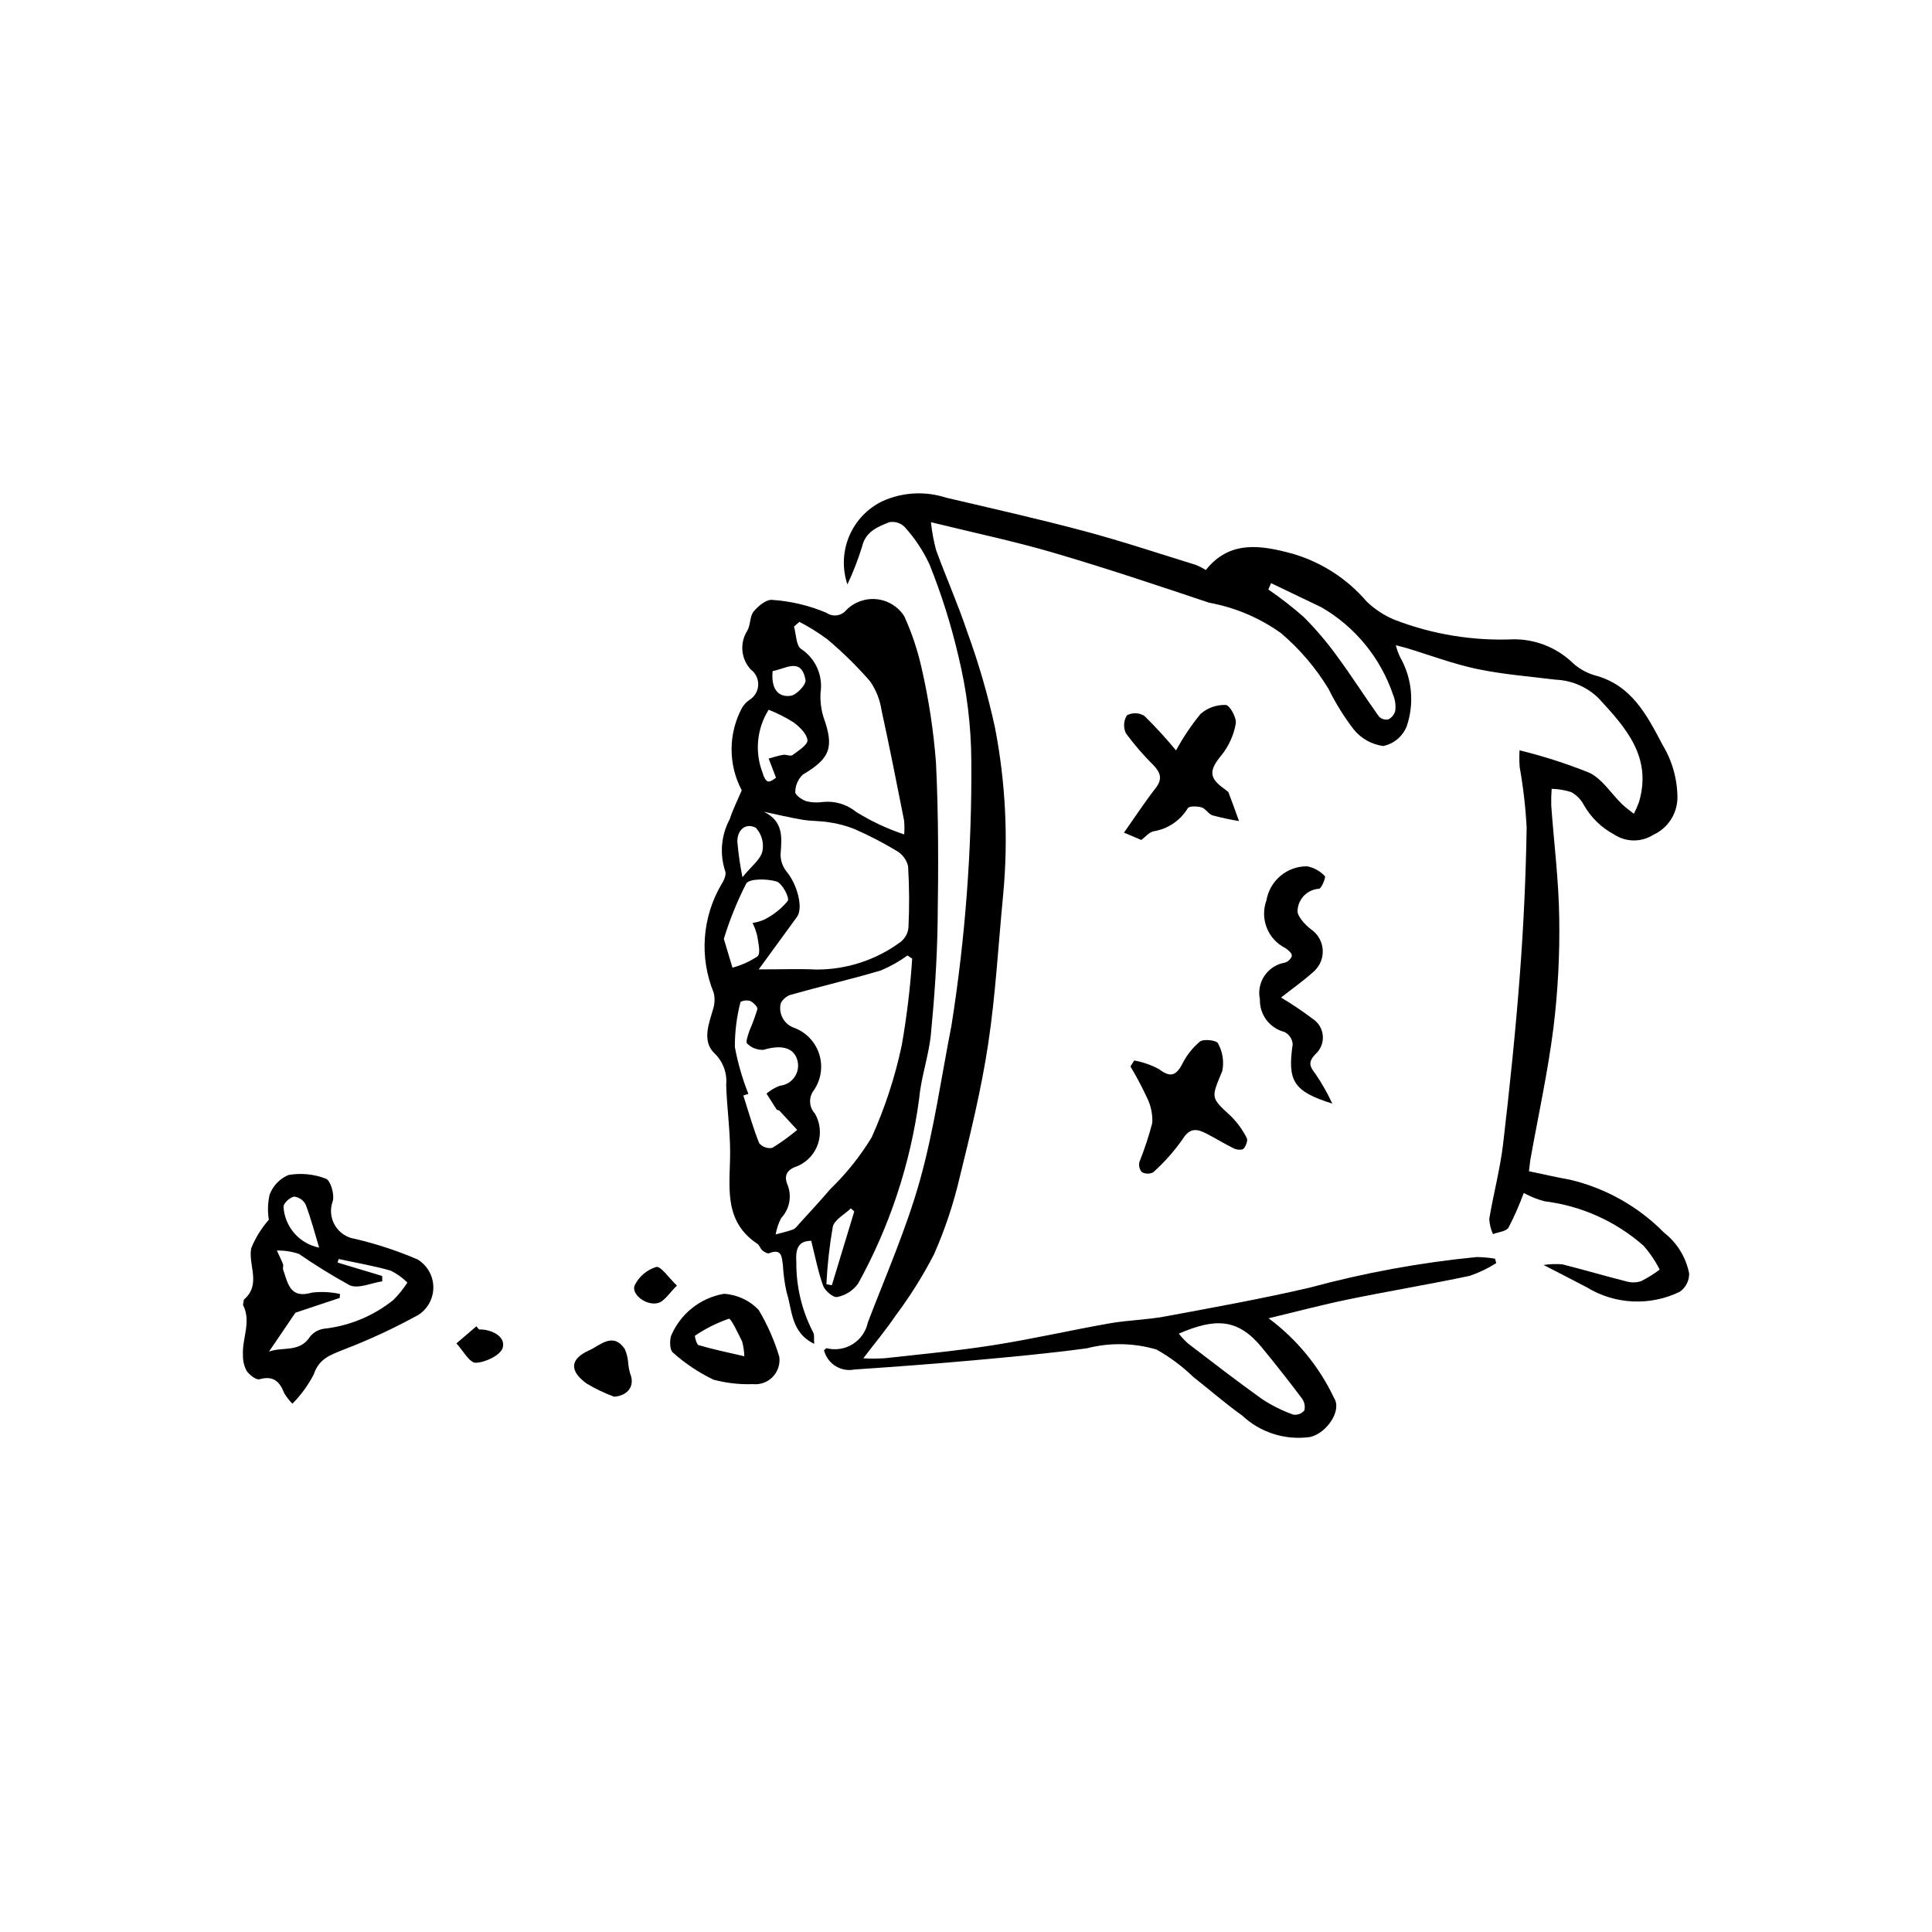
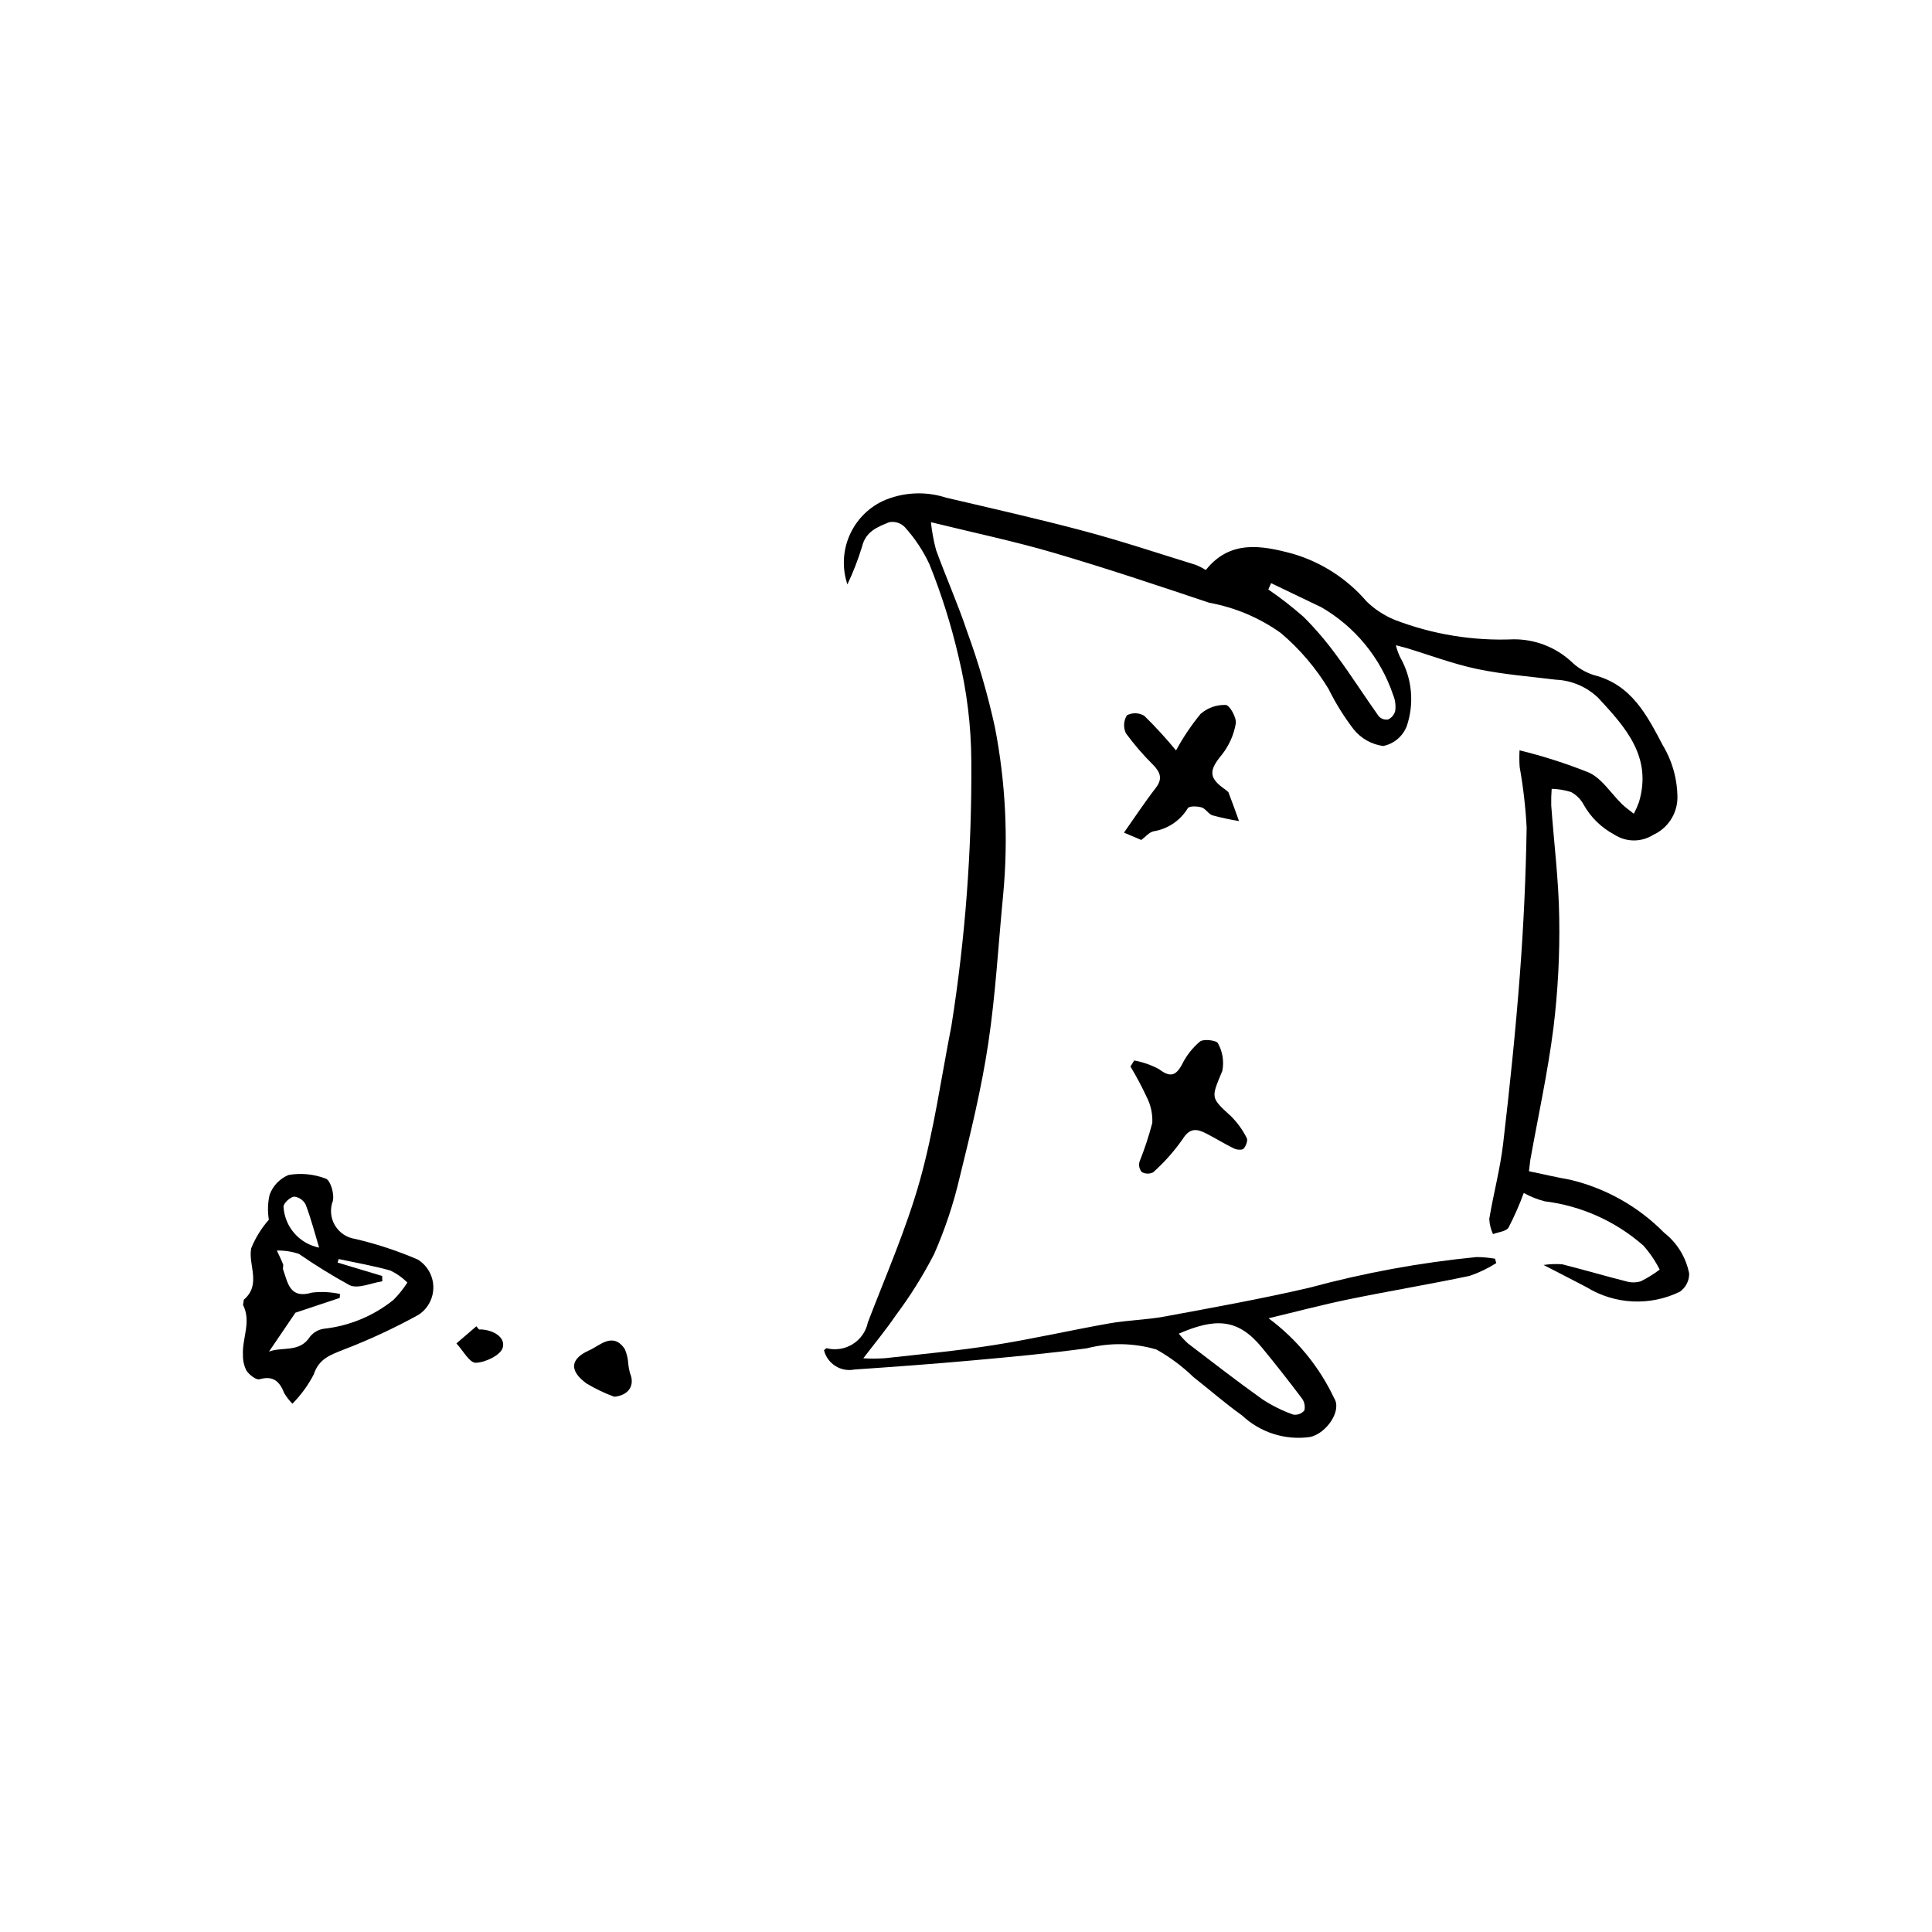
<svg xmlns="http://www.w3.org/2000/svg" fill="#000000" width="800px" height="800px" version="1.1" viewBox="144 144 512 512">
  <g>
    <path d="m368.57 298.87c-1.41-4.195-1.234-8.762 0.496-12.832 1.73-4.07 4.891-7.367 8.891-9.266 5.285-2.356 11.258-2.672 16.762-0.887 12.234 2.871 24.504 5.629 36.645 8.867 9.91 2.644 19.66 5.902 29.469 8.926 0.945 0.383 1.855 0.844 2.723 1.375 6.426-8.062 14.82-6.527 23.082-4.289 7.59 2.234 14.371 6.617 19.523 12.621 2.152 2.09 4.688 3.75 7.469 4.887 10.039 3.859 20.766 5.613 31.512 5.148 5.582-0.027 10.969 2.027 15.117 5.762 1.73 1.727 3.856 3.012 6.191 3.738 9.918 2.519 14.008 10.609 18.188 18.547 2.555 4.246 3.902 9.105 3.902 14.059-0.094 4.188-2.57 7.957-6.383 9.699-3.188 2.035-7.277 1.996-10.43-0.102-3.391-1.812-6.188-4.559-8.059-7.918-0.762-1.398-1.91-2.547-3.312-3.305-1.664-0.523-3.398-0.812-5.144-0.859-0.113 1.469-0.152 2.945-0.117 4.414 0.719 9.914 1.984 19.82 2.117 29.742v0.004c0.168 9.734-0.344 19.465-1.523 29.129-1.484 11.758-4.047 23.375-6.137 35.055l-0.363 3c3.699 0.77 7.309 1.621 10.953 2.262v0.004c9.445 2.25 18.066 7.113 24.875 14.031 3.445 2.691 5.801 6.535 6.633 10.824 0.02 1.918-0.91 3.719-2.477 4.816-7.906 3.852-17.234 3.394-24.727-1.211-3.348-1.758-6.715-3.473-11.387-5.887v0.004c1.645-0.242 3.309-0.301 4.965-0.176 5.656 1.43 11.254 3.078 16.906 4.508 1.285 0.383 2.652 0.379 3.934-0.02 1.746-0.875 3.41-1.91 4.973-3.086-1.164-2.305-2.621-4.449-4.34-6.379-7.34-6.441-16.449-10.523-26.141-11.719-1.934-0.5-3.797-1.242-5.543-2.211-1.145 3.141-2.492 6.203-4.031 9.168-0.605 1.031-2.703 1.188-4.121 1.742-0.582-1.273-0.918-2.644-0.988-4.039 1.109-6.648 2.887-13.207 3.672-19.887 1.742-14.844 3.285-29.727 4.422-44.621 0.992-13.016 1.598-26.059 1.812-39.133l0.004-0.004c-0.285-5.398-0.902-10.773-1.852-16.098-0.109-1.477-0.117-2.957-0.031-4.434 6.289 1.539 12.461 3.519 18.469 5.934 3.438 1.637 5.793 5.516 8.688 8.336 0.957 0.934 2.082 1.695 3.129 2.539 0.52-0.996 0.977-2.023 1.359-3.074 3.543-11.934-3.488-19.75-10.703-27.535v-0.004c-3.047-2.988-7.094-4.738-11.355-4.914-6.961-0.859-13.996-1.398-20.84-2.836-6.367-1.34-12.52-3.68-18.77-5.57l-2.758-0.73c0.266 1.102 0.648 2.172 1.145 3.191 3.164 5.562 3.797 12.219 1.738 18.281-1.059 2.691-3.406 4.664-6.242 5.238-3.066-0.414-5.856-1.984-7.801-4.391-2.562-3.332-4.789-6.91-6.648-10.68-3.394-5.625-7.684-10.656-12.703-14.895-5.652-4.023-12.117-6.758-18.941-8-13.676-4.582-27.359-9.168-41.195-13.23-10.441-3.062-21.121-5.301-32.559-8.117l-0.004-0.004c0.262 2.496 0.719 4.969 1.367 7.394 2.644 7.246 5.793 14.32 8.238 21.629v0.004c3.023 8.27 5.481 16.738 7.356 25.344 2.832 14.578 3.57 29.484 2.191 44.27-1.289 13.172-1.996 26.434-3.961 39.5-1.797 11.961-4.684 23.785-7.586 35.547-1.625 6.965-3.891 13.762-6.777 20.305-2.926 5.676-6.316 11.094-10.141 16.207-2.664 3.914-5.707 7.57-8.613 11.387v-0.004c1.918 0.109 3.836 0.098 5.75-0.027 9.633-1.066 19.297-1.969 28.863-3.477 10.266-1.617 20.418-3.957 30.656-5.762 4.844-0.852 9.832-0.922 14.664-1.82 12.82-2.383 25.672-4.684 38.363-7.644h0.004c14.492-3.926 29.285-6.637 44.223-8.105 1.641 0.016 3.277 0.164 4.894 0.438l0.324 1.164c-2.211 1.41-4.582 2.547-7.066 3.387-10.637 2.242-21.371 4.019-32.023 6.207-7.094 1.457-14.105 3.324-21.246 5.031 7.441 5.516 13.406 12.777 17.363 21.148 2.141 3.332-2.004 9.32-6.332 10.309-6.586 0.945-13.242-1.164-18.082-5.727-4.449-3.168-8.574-6.785-12.875-10.16-2.938-2.848-6.234-5.297-9.801-7.297-6.004-1.766-12.371-1.875-18.43-0.32-9.961 1.352-19.988 2.277-30.004 3.184-10.527 0.949-21.074 1.723-31.621 2.445-3.613 0.707-7.148-1.543-8.039-5.113l0.633-0.547v-0.004c2.371 0.617 4.891 0.234 6.969-1.059 2.078-1.293 3.535-3.383 4.027-5.781 4.781-12.48 10.199-24.805 13.793-37.633 3.742-13.375 5.652-27.266 8.344-40.938v0.004c3.676-23.18 5.438-46.625 5.277-70.09-0.039-9.379-1.184-18.719-3.41-27.828-1.922-8.305-4.484-16.453-7.668-24.367-1.676-3.617-3.894-6.961-6.574-9.918-1.07-1.078-2.602-1.559-4.094-1.281-3.055 1.242-6.254 2.418-7.211 6.477-1.051 3.426-2.348 6.773-3.883 10.012zm87.824 198.56c0.75 0.938 1.574 1.812 2.457 2.621 6.512 4.965 12.98 9.996 19.648 14.746 2.57 1.691 5.332 3.066 8.234 4.09 1.105 0.176 2.223-0.246 2.938-1.109 0.266-1.121 0.02-2.305-0.68-3.223-3.426-4.555-6.949-9.035-10.57-13.441-6.41-7.805-12.398-7.836-22.027-3.684zm24.457-198.89-0.73 1.676c3.262 2.234 6.383 4.66 9.352 7.269 3.234 3.238 6.203 6.727 8.883 10.438 3.828 5.188 7.285 10.645 11.027 15.895 0.629 0.684 1.559 1.004 2.473 0.852 0.945-0.441 1.645-1.285 1.898-2.293 0.188-1.441-0.008-2.906-0.57-4.246-3.312-9.777-10.062-18.02-18.996-23.195z" />
-     <path d="m340.56 353.43c-3.621-6.871-3.574-15.094 0.125-21.922 0.496-0.805 1.156-1.496 1.934-2.031 1.375-0.848 2.242-2.32 2.312-3.934 0.066-1.613-0.668-3.156-1.965-4.117-2.606-2.809-2.992-7.016-0.941-10.254 0.906-1.504 0.637-3.797 1.688-5.098 1.195-1.473 3.398-3.285 4.938-3.098 4.949 0.332 9.805 1.488 14.371 3.426 1.648 1.148 3.898 0.859 5.199-0.668 2.106-2.164 5.086-3.246 8.09-2.941 3.004 0.305 5.703 1.969 7.328 4.512 2.008 4.422 3.551 9.039 4.606 13.781 1.883 8.223 3.152 16.574 3.797 24.988 0.699 14.156 0.645 28.367 0.434 42.547-0.145 9.812-0.828 19.637-1.773 29.41-0.559 5.742-2.606 11.352-3.109 17.094l-0.004-0.004c-2.301 17.211-7.785 33.84-16.18 49.035-1.328 1.859-3.32 3.133-5.562 3.562-0.977 0.242-3.223-1.633-3.707-2.977-1.363-3.785-2.117-7.789-3.156-11.914-3.242 0.035-4.227 1.789-3.949 5.719-0.051 6.441 1.477 12.797 4.441 18.512 0.402 0.66 0.18 1.695 0.293 3.078-6.258-3.07-5.773-8.934-7.309-13.664-0.527-2.367-0.855-4.777-0.984-7.203-0.297-2.039-0.23-4.527-3.629-3.156-0.449 0.18-1.328-0.332-1.82-0.746-0.539-0.453-0.734-1.355-1.297-1.73-9.297-6.164-7.207-15.574-7.242-24.508-0.023-5.891-0.871-11.77-1.047-17.664h0.004c0.293-3.094-0.844-6.148-3.078-8.305-3.438-3.277-1.488-7.922-0.301-12.043h-0.004c0.371-1.32 0.395-2.711 0.07-4.043-3.824-9.344-3.078-19.938 2.016-28.656 0.691-1 1.43-2.742 1.02-3.606-1.488-4.535-1.055-9.484 1.203-13.691 0.805-2.504 2.004-4.875 3.191-7.691zm45.18 44.633-1.242-0.855c-2.195 1.586-4.559 2.918-7.055 3.969-7.949 2.359-16.047 4.231-24.031 6.488-1.078 0.301-2.562 1.719-2.602 2.668h0.004c-0.414 2.699 1.211 5.297 3.816 6.109 3.121 1.227 5.516 3.809 6.5 7.012 0.984 3.207 0.457 6.688-1.438 9.457-1.441 1.852-1.328 4.473 0.266 6.195 1.395 2.402 1.703 5.281 0.852 7.926-0.852 2.644-2.785 4.801-5.32 5.934-2.711 0.895-3.941 2.312-2.754 5.086l-0.004 0.004c1.168 2.996 0.5 6.398-1.715 8.734-0.699 1.363-1.191 2.824-1.457 4.336 1.555-0.426 3.141-0.758 4.644-1.324 0.621-0.234 1.09-0.938 1.574-1.473 2.797-3.086 5.644-6.121 8.34-9.297v0.004c4.203-4.059 7.863-8.645 10.887-13.641 3.516-7.809 6.184-15.973 7.961-24.348 1.34-7.606 2.262-15.281 2.773-22.984zm-40.676 2.836c6.184 0 10.766-0.188 15.324 0.043v-0.004c8.012 0.02 15.812-2.539 22.254-7.301 1.211-0.938 1.977-2.34 2.109-3.867 0.262-5.41 0.227-10.832-0.102-16.234-0.414-1.707-1.504-3.168-3.023-4.047-3.598-2.164-7.328-4.094-11.172-5.777-2.16-0.867-4.414-1.473-6.715-1.789-2.328-0.402-4.734-0.293-7.066-0.684-3.434-0.578-6.824-1.398-10.238-2.117 5.207 2.539 4.766 6.746 4.434 11.137v-0.004c-0.059 1.668 0.473 3.301 1.5 4.613 2.902 3.457 4.582 9.719 2.836 12.121zm38.559-35.762v-0.004c0.09-1.215 0.082-2.438-0.023-3.652-1.941-9.742-3.84-19.5-5.973-29.207-0.406-2.769-1.445-5.406-3.035-7.711-3.484-4.004-7.273-7.731-11.34-11.141-2.336-1.738-4.809-3.285-7.398-4.621l-1.438 1.242c0.594 2.043 0.551 5.098 1.898 5.945v-0.004c3.824 2.527 5.832 7.043 5.137 11.574-0.121 2.168 0.137 4.34 0.762 6.422 2.91 8.086 1.84 10.973-5.441 15.289v-0.004c-1.277 1.211-2.004 2.891-2.016 4.648-0.051 0.766 1.73 2.004 2.894 2.41h0.004c1.391 0.344 2.836 0.422 4.262 0.23 3.207-0.387 6.434 0.551 8.938 2.594 4.008 2.488 8.293 4.496 12.77 5.984zm-41.293 68.75-1.34 0.43c1.355 4.231 2.559 8.52 4.195 12.637 0.852 0.992 2.164 1.469 3.453 1.254 2.324-1.426 4.535-3.019 6.621-4.777l-4.734-5.125-0.672-0.215-2.719-4.269-0.008-0.004c1.051-0.895 2.25-1.602 3.543-2.09 1.672-0.16 3.168-1.098 4.047-2.527 0.879-1.43 1.035-3.191 0.422-4.754-1.137-2.984-4.398-3.559-8.824-2.227-1.609 0.07-3.176-0.539-4.316-1.68-0.469-0.414 0.277-2.375 0.68-3.566v0.004c0.785-1.801 1.461-3.648 2.031-5.527 0.125-0.605-1.062-1.797-1.898-2.184h-0.004c-0.852-0.25-1.77-0.16-2.559 0.25-1.02 3.91-1.523 7.934-1.5 11.973 0.789 4.238 1.988 8.391 3.582 12.395zm-6.508-41.086 2.289 7.641 0.004-0.004c2.367-0.625 4.617-1.645 6.648-3.008 0.891-0.828 0.176-3.551-0.082-5.383-0.289-1.195-0.703-2.356-1.242-3.461 1.109-0.156 2.188-0.469 3.203-0.938 2.356-1.191 4.441-2.859 6.121-4.894 0.539-0.875-1.52-4.734-2.996-5.164-2.527-0.727-7.195-0.805-8.027 0.586-2.394 4.691-4.375 9.582-5.914 14.621zm11.879-60.711c-3.164 5.031-3.746 11.27-1.566 16.801 0.172 0.848 0.867 2.168 1.418 2.215 0.812 0.078 1.715-0.789 2.098-0.992l-1.949-5.09c1.285-0.344 2.555-0.781 3.859-0.992 0.805-0.129 1.949 0.461 2.457 0.078 1.543-1.156 4.074-2.734 3.965-3.945-0.152-1.707-2.098-3.539-3.703-4.75-2.09-1.305-4.289-2.414-6.578-3.324zm-6.945 44.379c2.43-2.977 4.742-4.668 5.273-6.801 0.484-2.254-0.16-4.606-1.73-6.297-2.652-1.395-4.957 0.512-4.891 3.715v0.004c0.273 3.144 0.723 6.273 1.352 9.371zm29.629 88.586-0.891-0.832c-1.672 1.625-4.387 3.016-4.809 4.918h0.004c-0.871 5.023-1.434 10.098-1.691 15.188l1.449 0.277zm-21.625-143.22c-0.449 4.379 1.23 7.078 4.809 6.551 1.551-0.23 4.113-2.981 3.902-4.176-1.105-6.203-5.394-2.891-8.711-2.375z" />
    <path d="m221.49 516c-0.832-0.844-1.559-1.785-2.168-2.805-1.203-3.055-2.863-4.719-6.543-3.68-0.902 0.254-2.715-1.172-3.449-2.266-0.664-1.289-0.988-2.727-0.945-4.176-0.25-4.41 2.285-8.812 0.02-13.254l0.211-1.387c4.727-4.039 1.109-9.156 1.953-13.629h0.004c1.121-2.769 2.699-5.324 4.676-7.562-0.359-2.191-0.297-4.43 0.191-6.594 0.859-2.383 2.684-4.293 5.019-5.266 3.328-0.574 6.754-0.238 9.902 0.98 1.242 0.465 2.316 4.148 1.836 5.926-0.797 2.121-0.59 4.492 0.566 6.445 1.156 1.949 3.137 3.273 5.379 3.594 5.668 1.328 11.203 3.152 16.551 5.453 2.527 1.551 4.094 4.285 4.144 7.25 0.055 2.965-1.414 5.754-3.891 7.387-6.418 3.543-13.07 6.637-19.918 9.262-3.481 1.402-6.504 2.367-7.883 6.562-1.484 2.856-3.391 5.473-5.656 7.758zm12.254-38.34-0.277 0.93 11.812 3.555 0.031 1.41c-2.902 0.434-6.328 2.055-8.609 1.066-4.637-2.547-9.141-5.324-13.496-8.328-1.879-0.633-3.852-0.93-5.836-0.879 0.555 1.203 1.16 2.387 1.641 3.617 0.16 0.414-0.129 0.996 0.02 1.418 1.27 3.59 1.758 7.867 7.656 6.102h0.008c2.473-0.289 4.977-0.164 7.406 0.367l-0.066 1.043-11.746 3.918-7.004 10.312c3.606-1.359 8.102 0.344 10.84-3.918 0.914-1.168 2.242-1.934 3.711-2.141 6.754-0.738 13.152-3.394 18.441-7.656 1.387-1.395 2.621-2.93 3.68-4.586-1.301-1.301-2.809-2.375-4.465-3.176-4.512-1.277-9.16-2.07-13.746-3.055zm-5.168-3.023c-1.137-3.758-2.141-7.652-3.559-11.383-0.598-1.188-1.758-1.992-3.078-2.137-1.094 0.16-2.805 1.734-2.805 2.691 0.32 5.336 4.199 9.781 9.438 10.824z" />
    <path d="m446.45 366.6-4.582-1.941c2.769-3.93 5.441-8.004 8.418-11.844 1.867-2.406 1.223-4.098-0.598-6.023-2.652-2.621-5.094-5.449-7.305-8.453-0.73-1.535-0.629-3.336 0.266-4.785 1.457-0.758 3.203-0.703 4.606 0.148 2.965 2.902 5.769 5.965 8.406 9.168 1.859-3.422 4.035-6.66 6.5-9.676 1.844-1.613 4.234-2.461 6.684-2.375 1.027 0.047 2.922 3.398 2.648 4.938v-0.004c-0.523 3.016-1.789 5.852-3.684 8.25-3.469 4.176-3.547 6.156 0.898 9.23l0.828 0.684c0.973 2.547 1.891 5.113 2.82 7.676v-0.004c-2.367-0.383-4.711-0.887-7.027-1.512-1.078-0.34-1.812-1.785-2.894-2.106-1.148-0.34-3.266-0.41-3.664 0.219l0.004 0.004c-1.977 3.262-5.281 5.492-9.047 6.106-1.168 0.23-2.144 1.473-3.277 2.301z" />
-     <path d="m497.07 436.46c-10.387-3.234-11.898-6.031-10.492-15.758-0.121-1.375-0.941-2.59-2.172-3.215-3.926-0.992-6.637-4.582-6.519-8.633-0.465-2.176-0.02-4.449 1.234-6.289 1.25-1.844 3.199-3.094 5.398-3.461 0.754-0.156 1.824-1.211 1.832-1.859 0.012-0.652-0.992-1.527-1.738-2.004-4.633-2.324-6.781-7.758-4.996-12.625 0.887-5.234 5.43-9.059 10.738-9.039 1.824 0.34 3.496 1.258 4.762 2.617 0.293 0.258-0.922 3.305-1.535 3.336-3.051 0.176-5.496 2.594-5.707 5.644-0.258 1.48 1.914 3.848 3.547 5.098h-0.004c1.816 1.223 2.961 3.215 3.113 5.394 0.152 2.184-0.711 4.312-2.34 5.773-2.664 2.418-5.629 4.496-8.699 6.918 2.898 1.727 5.699 3.609 8.391 5.644 1.562 1.012 2.559 2.703 2.684 4.559 0.125 1.859-0.633 3.664-2.043 4.879-1.891 2.039-1.48 3.188 0.102 5.172v0.004c1.699 2.484 3.188 5.109 4.445 7.844z" />
    <path d="m444.58 425.04c2.289 0.414 4.496 1.184 6.547 2.281 2.906 2.207 4.449 1.898 6.141-1.266 1.141-2.32 2.754-4.379 4.734-6.039 0.992-0.754 4.414-0.32 4.758 0.457v-0.004c1.25 2.227 1.66 4.824 1.168 7.328-2.988 7.215-3.188 7.004 2.273 11.992v-0.004c1.695 1.695 3.113 3.648 4.195 5.789 0.355 0.641-0.207 2.16-0.828 2.836-0.391 0.426-1.809 0.312-2.531-0.039-2.488-1.211-4.848-2.684-7.309-3.953-2.461-1.27-4.391-1.648-6.32 1.465-2.258 3.227-4.883 6.18-7.82 8.805-0.953 0.473-2.078 0.445-3.004-0.078-0.633-0.746-0.863-1.754-0.617-2.703 1.348-3.367 2.484-6.816 3.402-10.324 0.113-2.375-0.398-4.742-1.488-6.859-1.289-2.769-2.727-5.473-4.301-8.094z" />
-     <path d="m350.52 503.57c0.266 1.953-0.379 3.922-1.754 5.332-1.375 1.414-3.324 2.117-5.285 1.906-3.504 0.125-7.008-0.273-10.395-1.18-3.906-1.871-7.527-4.289-10.758-7.18-0.836-0.68-0.887-3.016-0.512-4.371 2.453-5.894 7.754-10.125 14.043-11.207 3.492 0.215 6.773 1.742 9.188 4.269 2.328 3.902 4.168 8.078 5.473 12.43zm-9.27-0.137c-0.031-1.324-0.227-2.641-0.574-3.922-1.098-2.176-2.941-6.195-3.535-6.031-3.164 1.102-6.172 2.606-8.949 4.484-0.156 0.094 0.402 2.363 0.953 2.519 3.781 1.098 7.644 1.906 12.109 2.949z" />
    <path d="m306.78 514.15c-2.547-0.934-5.004-2.106-7.332-3.504-4.606-3.356-4.449-6.512 0.738-8.816 2.769-1.23 6.231-4.938 9.371-0.359 0.555 1.258 0.871 2.606 0.941 3.981 0.082 0.855 0.246 1.703 0.484 2.527 1.348 3.215-0.457 5.836-4.203 6.172z" />
    <path d="m270.95 496.33h0.73c3.176 0.211 6.336 2.109 5.543 4.844-0.57 1.965-4.609 3.914-7.144 3.973-1.668 0.039-3.414-3.301-5.125-5.129l5.285-4.539z" />
-     <path d="m323.4 484.7c-1.992 1.898-3.332 4.231-5.106 4.637-3.242 0.738-7.129-2.519-6.082-4.746v-0.004c1.152-2.316 3.203-4.059 5.676-4.824 1.273-0.277 3.273 2.82 5.512 4.938z" />
  </g>
</svg>